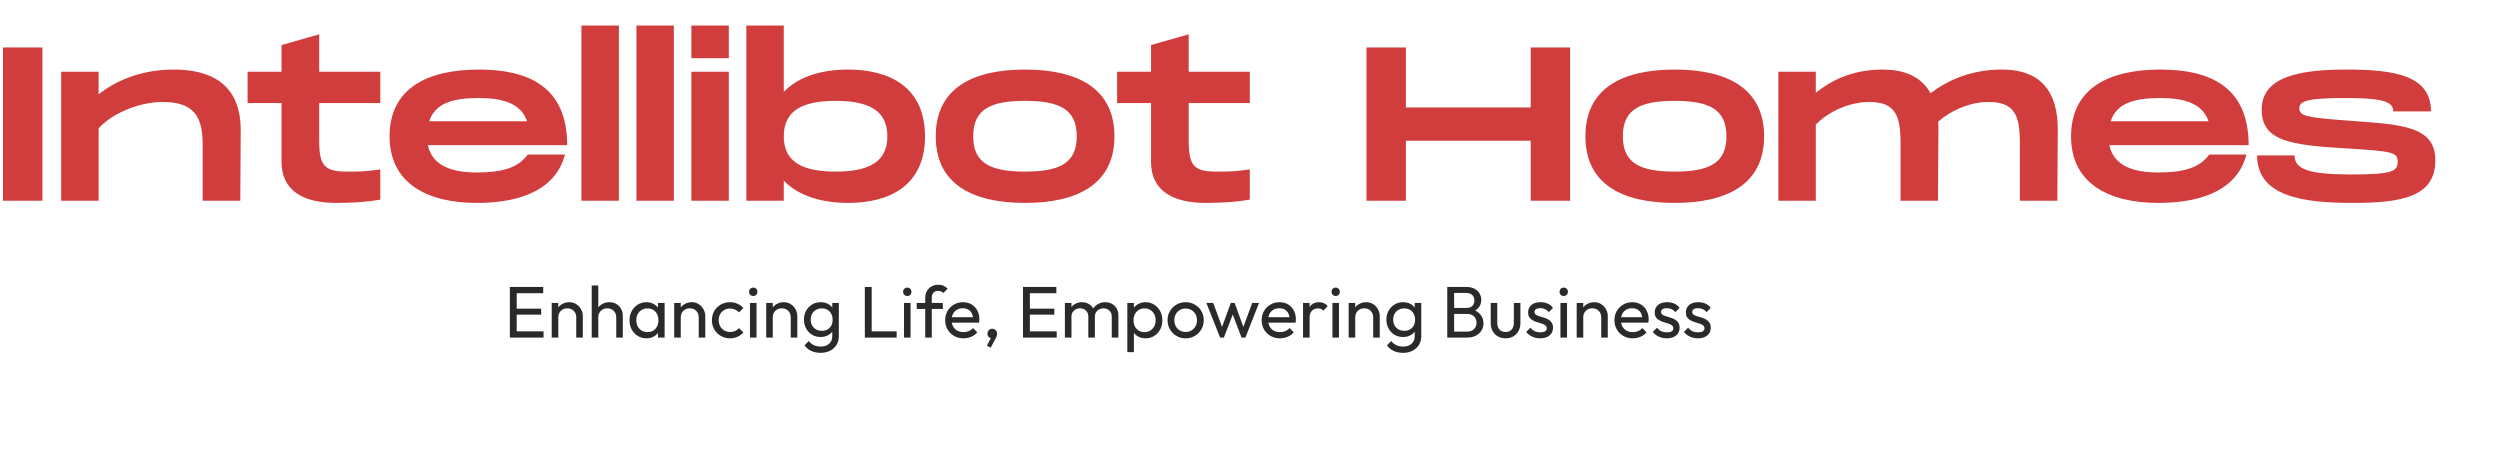
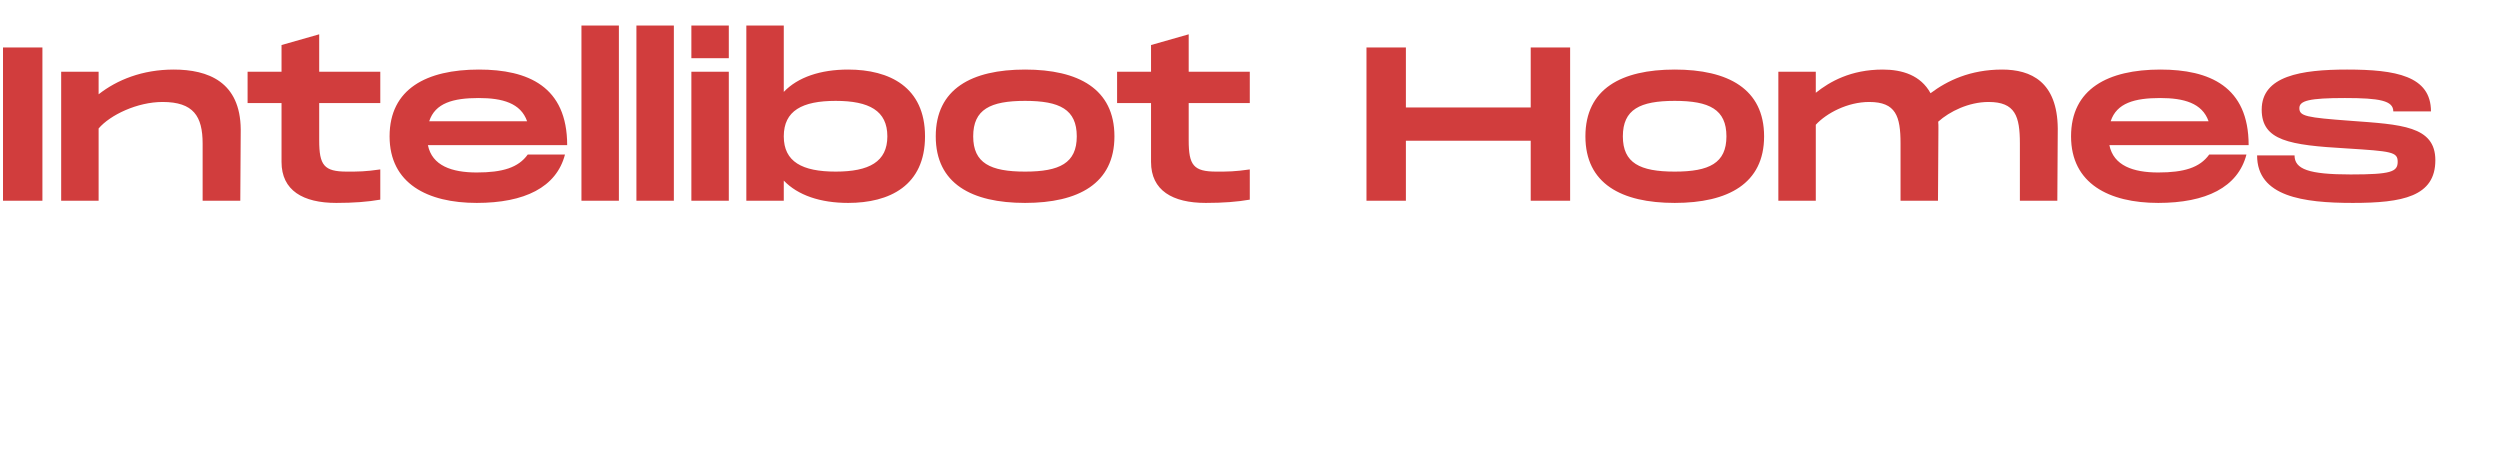
<svg xmlns="http://www.w3.org/2000/svg" width="274" height="52" viewBox="0 0 274 52" fill="none">
-   <path d="M4.649 5.2V22H0.329V5.2H4.649ZM19.04 7.624C22.808 7.624 26.336 8.968 26.384 14.176L26.336 22H22.208V15.736C22.208 12.736 21.2 11.176 17.816 11.176C15.056 11.176 12.08 12.592 10.808 14.08V22H6.704V7.864H10.808V10.336C12.824 8.752 15.608 7.624 19.04 7.624ZM41.68 11.296H34.984V15.376C34.984 18.112 35.512 18.808 38.008 18.808C39.304 18.808 40.024 18.808 41.68 18.568V21.88C40.312 22.12 38.752 22.24 36.856 22.24C33.208 22.24 30.856 20.872 30.856 17.752V11.296H27.136V7.864H30.856V4.936L34.984 3.76V7.864H41.68V11.296ZM52.25 18.904C55.082 18.904 56.81 18.376 57.842 16.936H61.922C60.986 20.536 57.482 22.24 52.25 22.24C46.874 22.24 42.698 20.128 42.698 14.944C42.698 9.736 46.754 7.624 52.49 7.624C57.866 7.624 62.162 9.472 62.162 15.904H46.898C47.354 18.16 49.514 18.904 52.25 18.904ZM52.466 10.744C49.658 10.744 47.69 11.296 47.042 13.288H57.77C57.074 11.296 55.058 10.744 52.466 10.744ZM63.727 2.8H67.831V22H63.727V2.8ZM69.751 2.8H73.855V22H69.751V2.8ZM75.774 2.8H79.878V6.376H75.774V2.8ZM75.774 7.864H79.878V22H75.774V7.864ZM92.958 7.624C97.494 7.624 101.382 9.544 101.382 14.944C101.382 20.344 97.494 22.24 92.958 22.24C89.91 22.24 87.438 21.4 85.902 19.792V22H81.798V2.8H85.902V10.072C87.438 8.464 89.91 7.624 92.958 7.624ZM91.59 18.808C95.262 18.808 97.254 17.728 97.254 14.944C97.254 12.136 95.262 11.056 91.59 11.056C87.918 11.056 85.902 12.136 85.902 14.944C85.902 17.728 87.918 18.808 91.59 18.808ZM112.35 22.24C106.494 22.24 102.558 20.128 102.558 14.944C102.558 9.736 106.494 7.624 112.35 7.624C118.182 7.624 122.142 9.736 122.142 14.944C122.142 20.128 118.182 22.24 112.35 22.24ZM112.35 18.808C116.142 18.808 118.014 17.872 118.014 14.944C118.014 11.992 116.142 11.056 112.35 11.056C108.534 11.056 106.662 11.992 106.662 14.944C106.662 17.872 108.534 18.808 112.35 18.808ZM136.977 11.296H130.281V15.376C130.281 18.112 130.809 18.808 133.305 18.808C134.601 18.808 135.321 18.808 136.977 18.568V21.88C135.609 22.12 134.049 22.24 132.153 22.24C128.505 22.24 126.153 20.872 126.153 17.752V11.296H122.433V7.864H126.153V4.936L130.281 3.76V7.864H136.977V11.296ZM167.766 5.2H172.086V22H167.766V15.424H154.086V22H149.766V5.2H154.086V11.776H167.766V5.2ZM183.553 22.24C177.697 22.24 173.761 20.128 173.761 14.944C173.761 9.736 177.697 7.624 183.553 7.624C189.385 7.624 193.345 9.736 193.345 14.944C193.345 20.128 189.385 22.24 183.553 22.24ZM183.553 18.808C187.345 18.808 189.217 17.872 189.217 14.944C189.217 11.992 187.345 11.056 183.553 11.056C179.737 11.056 177.865 11.992 177.865 14.944C177.865 17.872 179.737 18.808 183.553 18.808ZM219.435 7.624C222.603 7.624 225.483 8.968 225.531 14.08L225.483 22H221.379V15.736C221.379 12.736 220.875 11.176 217.947 11.176C215.787 11.176 213.675 12.208 212.427 13.336C212.451 13.576 212.451 13.816 212.451 14.08L212.403 22H208.299V15.736C208.299 12.736 207.795 11.176 204.867 11.176C202.491 11.176 200.187 12.4 199.011 13.672V22H194.907V7.864H199.011V10.168C200.547 8.944 202.851 7.624 206.355 7.624C208.491 7.624 210.507 8.248 211.587 10.216C213.411 8.848 215.931 7.624 219.435 7.624ZM236.539 18.904C239.371 18.904 241.099 18.376 242.131 16.936H246.211C245.275 20.536 241.771 22.24 236.539 22.24C231.163 22.24 226.987 20.128 226.987 14.944C226.987 9.736 231.043 7.624 236.779 7.624C242.155 7.624 246.451 9.472 246.451 15.904H231.187C231.643 18.16 233.803 18.904 236.539 18.904ZM236.755 10.744C233.947 10.744 231.979 11.296 231.331 13.288H242.059C241.363 11.296 239.347 10.744 236.755 10.744ZM247.378 17.032H251.482C251.482 18.544 253.042 19.12 257.626 19.12C262.066 19.12 262.786 18.832 262.786 17.728C262.786 16.648 262.114 16.576 257.146 16.264C250.93 15.904 247.882 15.424 247.882 12.016C247.882 8.32 252.202 7.624 257.242 7.624C262.57 7.624 266.434 8.32 266.434 12.208H262.306C262.306 11.032 260.818 10.744 257.002 10.744C253.114 10.744 252.01 11.032 252.01 11.848C252.01 12.736 252.754 12.88 257.626 13.24C263.146 13.648 266.914 13.792 266.914 17.56C266.914 21.544 263.314 22.24 257.866 22.24C252.418 22.24 247.378 21.544 247.378 17.032Z" fill="#D13D3D" />
-   <path d="M55.879 37V31.448H56.631V37H55.879ZM56.391 37V36.312H59.575V37H56.391ZM56.391 34.488V33.832H59.311V34.488H56.391ZM56.391 32.136V31.448H59.535V32.136H56.391ZM63.157 37V34.784C63.157 34.496 63.067 34.259 62.885 34.072C62.704 33.885 62.469 33.792 62.181 33.792C61.989 33.792 61.819 33.835 61.669 33.92C61.52 34.005 61.403 34.123 61.317 34.272C61.232 34.421 61.189 34.592 61.189 34.784L60.893 34.616C60.893 34.328 60.957 34.072 61.085 33.848C61.213 33.624 61.392 33.448 61.621 33.32C61.851 33.187 62.109 33.12 62.397 33.12C62.685 33.12 62.939 33.192 63.157 33.336C63.381 33.48 63.557 33.669 63.685 33.904C63.813 34.133 63.877 34.379 63.877 34.64V37H63.157ZM60.469 37V33.2H61.189V37H60.469ZM67.54 37V34.784C67.54 34.496 67.45 34.259 67.268 34.072C67.087 33.885 66.852 33.792 66.564 33.792C66.372 33.792 66.202 33.835 66.052 33.92C65.903 34.005 65.786 34.123 65.7 34.272C65.615 34.421 65.572 34.592 65.572 34.784L65.276 34.616C65.276 34.328 65.34 34.072 65.468 33.848C65.596 33.624 65.775 33.448 66.004 33.32C66.234 33.187 66.492 33.12 66.78 33.12C67.068 33.12 67.322 33.184 67.54 33.312C67.764 33.44 67.94 33.619 68.068 33.848C68.196 34.077 68.26 34.341 68.26 34.64V37H67.54ZM64.852 37V31.288H65.572V37H64.852ZM70.851 37.08C70.504 37.08 70.19 36.995 69.907 36.824C69.624 36.648 69.4 36.411 69.235 36.112C69.075 35.813 68.995 35.477 68.995 35.104C68.995 34.731 69.075 34.395 69.235 34.096C69.4 33.797 69.622 33.56 69.899 33.384C70.182 33.208 70.499 33.12 70.851 33.12C71.139 33.12 71.395 33.181 71.619 33.304C71.848 33.421 72.032 33.587 72.171 33.8C72.31 34.008 72.387 34.251 72.403 34.528V35.672C72.387 35.944 72.31 36.187 72.171 36.4C72.038 36.613 71.856 36.781 71.627 36.904C71.403 37.021 71.144 37.08 70.851 37.08ZM70.971 36.4C71.328 36.4 71.616 36.28 71.835 36.04C72.054 35.795 72.163 35.483 72.163 35.104C72.163 34.843 72.112 34.616 72.011 34.424C71.915 34.227 71.776 34.075 71.595 33.968C71.414 33.856 71.203 33.8 70.963 33.8C70.723 33.8 70.51 33.856 70.323 33.968C70.142 34.08 69.998 34.235 69.891 34.432C69.79 34.624 69.739 34.845 69.739 35.096C69.739 35.352 69.79 35.579 69.891 35.776C69.998 35.968 70.144 36.12 70.331 36.232C70.518 36.344 70.731 36.4 70.971 36.4ZM72.115 37V35.976L72.251 35.048L72.115 34.128V33.2H72.843V37H72.115ZM76.579 37V34.784C76.579 34.496 76.489 34.259 76.307 34.072C76.126 33.885 75.891 33.792 75.603 33.792C75.411 33.792 75.241 33.835 75.091 33.92C74.942 34.005 74.825 34.123 74.739 34.272C74.654 34.421 74.611 34.592 74.611 34.784L74.315 34.616C74.315 34.328 74.379 34.072 74.507 33.848C74.635 33.624 74.814 33.448 75.043 33.32C75.273 33.187 75.531 33.12 75.819 33.12C76.107 33.12 76.361 33.192 76.579 33.336C76.803 33.48 76.979 33.669 77.107 33.904C77.235 34.133 77.299 34.379 77.299 34.64V37H76.579ZM73.891 37V33.2H74.611V37H73.891ZM80.01 37.08C79.637 37.08 79.298 36.992 78.994 36.816C78.695 36.64 78.458 36.403 78.282 36.104C78.111 35.8 78.026 35.464 78.026 35.096C78.026 34.723 78.111 34.387 78.282 34.088C78.458 33.789 78.695 33.555 78.994 33.384C79.298 33.208 79.637 33.12 80.01 33.12C80.303 33.12 80.575 33.176 80.826 33.288C81.077 33.395 81.293 33.552 81.474 33.76L80.994 34.24C80.877 34.101 80.733 33.997 80.562 33.928C80.397 33.853 80.213 33.816 80.01 33.816C79.77 33.816 79.557 33.872 79.37 33.984C79.183 34.091 79.037 34.24 78.93 34.432C78.823 34.624 78.77 34.845 78.77 35.096C78.77 35.347 78.823 35.568 78.93 35.76C79.037 35.952 79.183 36.104 79.37 36.216C79.557 36.328 79.77 36.384 80.01 36.384C80.213 36.384 80.397 36.349 80.562 36.28C80.733 36.205 80.879 36.099 81.002 35.96L81.474 36.44C81.298 36.643 81.082 36.8 80.826 36.912C80.575 37.024 80.303 37.08 80.01 37.08ZM82.196 37V33.2H82.916V37H82.196ZM82.556 32.44C82.423 32.44 82.314 32.397 82.228 32.312C82.143 32.221 82.1 32.109 82.1 31.976C82.1 31.848 82.143 31.741 82.228 31.656C82.314 31.565 82.423 31.52 82.556 31.52C82.689 31.52 82.799 31.565 82.884 31.656C82.969 31.741 83.012 31.848 83.012 31.976C83.012 32.109 82.969 32.221 82.884 32.312C82.799 32.397 82.689 32.44 82.556 32.44ZM86.665 37V34.784C86.665 34.496 86.575 34.259 86.393 34.072C86.212 33.885 85.977 33.792 85.689 33.792C85.497 33.792 85.327 33.835 85.177 33.92C85.028 34.005 84.911 34.123 84.825 34.272C84.74 34.421 84.697 34.592 84.697 34.784L84.401 34.616C84.401 34.328 84.465 34.072 84.593 33.848C84.721 33.624 84.9 33.448 85.129 33.32C85.359 33.187 85.617 33.12 85.905 33.12C86.193 33.12 86.447 33.192 86.665 33.336C86.889 33.48 87.065 33.669 87.193 33.904C87.321 34.133 87.385 34.379 87.385 34.64V37H86.665ZM83.977 37V33.2H84.697V37H83.977ZM89.936 38.672C89.547 38.672 89.2 38.6 88.896 38.456C88.597 38.312 88.357 38.109 88.176 37.848L88.64 37.376C88.795 37.573 88.979 37.723 89.192 37.824C89.405 37.931 89.659 37.984 89.952 37.984C90.341 37.984 90.648 37.88 90.872 37.672C91.101 37.469 91.216 37.195 91.216 36.848V35.904L91.344 35.048L91.216 34.2V33.2H91.936V36.848C91.936 37.211 91.851 37.528 91.68 37.8C91.515 38.072 91.28 38.285 90.976 38.44C90.677 38.595 90.331 38.672 89.936 38.672ZM89.936 36.936C89.589 36.936 89.277 36.853 89 36.688C88.728 36.523 88.512 36.296 88.352 36.008C88.192 35.715 88.112 35.387 88.112 35.024C88.112 34.661 88.192 34.339 88.352 34.056C88.512 33.768 88.728 33.541 89 33.376C89.277 33.205 89.589 33.12 89.936 33.12C90.235 33.12 90.499 33.179 90.728 33.296C90.957 33.413 91.139 33.579 91.272 33.792C91.411 34 91.485 34.245 91.496 34.528V35.536C91.48 35.813 91.403 36.059 91.264 36.272C91.131 36.48 90.949 36.643 90.72 36.76C90.491 36.877 90.229 36.936 89.936 36.936ZM90.08 36.256C90.315 36.256 90.52 36.205 90.696 36.104C90.877 36.003 91.016 35.861 91.112 35.68C91.208 35.493 91.256 35.277 91.256 35.032C91.256 34.787 91.205 34.573 91.104 34.392C91.008 34.205 90.872 34.061 90.696 33.96C90.52 33.853 90.312 33.8 90.072 33.8C89.832 33.8 89.621 33.853 89.44 33.96C89.259 34.061 89.115 34.205 89.008 34.392C88.907 34.573 88.856 34.784 88.856 35.024C88.856 35.264 88.907 35.477 89.008 35.664C89.115 35.851 89.259 35.997 89.44 36.104C89.627 36.205 89.84 36.256 90.08 36.256ZM94.785 37V31.448H95.537V37H94.785ZM95.297 37V36.312H98.273V37H95.297ZM99.079 37V33.2H99.799V37H99.079ZM99.439 32.44C99.306 32.44 99.196 32.397 99.111 32.312C99.026 32.221 98.983 32.109 98.983 31.976C98.983 31.848 99.026 31.741 99.111 31.656C99.196 31.565 99.306 31.52 99.439 31.52C99.572 31.52 99.682 31.565 99.767 31.656C99.852 31.741 99.895 31.848 99.895 31.976C99.895 32.109 99.852 32.221 99.767 32.312C99.682 32.397 99.572 32.44 99.439 32.44ZM101.404 37V32.632C101.404 32.349 101.465 32.104 101.588 31.896C101.711 31.683 101.879 31.515 102.092 31.392C102.311 31.269 102.564 31.208 102.852 31.208C103.071 31.208 103.26 31.245 103.42 31.32C103.58 31.395 103.727 31.504 103.86 31.648L103.388 32.112C103.319 32.037 103.241 31.981 103.156 31.944C103.071 31.901 102.967 31.88 102.844 31.88C102.615 31.88 102.436 31.947 102.308 32.08C102.185 32.213 102.124 32.397 102.124 32.632V37H101.404ZM100.468 33.856V33.2H103.332V33.856H100.468ZM105.597 37.08C105.218 37.08 104.877 36.995 104.573 36.824C104.269 36.648 104.029 36.411 103.853 36.112C103.677 35.813 103.589 35.475 103.589 35.096C103.589 34.723 103.674 34.387 103.845 34.088C104.021 33.789 104.255 33.555 104.549 33.384C104.847 33.208 105.181 33.12 105.549 33.12C105.901 33.12 106.21 33.2 106.477 33.36C106.749 33.52 106.959 33.741 107.109 34.024C107.263 34.307 107.341 34.627 107.341 34.984C107.341 35.037 107.338 35.096 107.333 35.16C107.327 35.219 107.317 35.288 107.301 35.368H104.093V34.768H106.917L106.653 35C106.653 34.744 106.607 34.528 106.517 34.352C106.426 34.171 106.298 34.032 106.133 33.936C105.967 33.835 105.767 33.784 105.533 33.784C105.287 33.784 105.071 33.837 104.885 33.944C104.698 34.051 104.554 34.2 104.453 34.392C104.351 34.584 104.301 34.811 104.301 35.072C104.301 35.339 104.354 35.573 104.461 35.776C104.567 35.973 104.719 36.128 104.917 36.24C105.114 36.347 105.341 36.4 105.597 36.4C105.81 36.4 106.005 36.363 106.181 36.288C106.362 36.213 106.517 36.101 106.645 35.952L107.109 36.424C106.927 36.637 106.703 36.8 106.437 36.912C106.175 37.024 105.895 37.08 105.597 37.08ZM108.166 37.88L108.662 36.928L108.918 36.864C108.891 36.923 108.856 36.971 108.814 37.008C108.776 37.045 108.728 37.064 108.67 37.064C108.558 37.064 108.454 37.019 108.358 36.928C108.267 36.832 108.222 36.715 108.222 36.576C108.222 36.421 108.272 36.293 108.374 36.192C108.475 36.085 108.603 36.032 108.758 36.032C108.896 36.032 109.019 36.085 109.126 36.192C109.232 36.293 109.286 36.421 109.286 36.576C109.286 36.635 109.272 36.707 109.246 36.792C109.224 36.872 109.179 36.976 109.11 37.104L108.582 38.104L108.166 37.88ZM112.121 37V31.448H112.873V37H112.121ZM112.633 37V36.312H115.817V37H112.633ZM112.633 34.488V33.832H115.553V34.488H112.633ZM112.633 32.136V31.448H115.777V32.136H112.633ZM116.712 37V33.2H117.432V37H116.712ZM119.28 37V34.704C119.28 34.421 119.192 34.2 119.016 34.04C118.845 33.875 118.629 33.792 118.368 33.792C118.192 33.792 118.034 33.829 117.896 33.904C117.757 33.979 117.645 34.083 117.56 34.216C117.474 34.349 117.432 34.509 117.432 34.696L117.136 34.552C117.136 34.264 117.197 34.013 117.32 33.8C117.448 33.587 117.621 33.421 117.84 33.304C118.058 33.181 118.304 33.12 118.576 33.12C118.842 33.12 119.082 33.179 119.296 33.296C119.514 33.413 119.685 33.579 119.808 33.792C119.936 34.005 120 34.259 120 34.552V37H119.28ZM121.848 37V34.704C121.848 34.421 121.76 34.2 121.584 34.04C121.413 33.875 121.2 33.792 120.944 33.792C120.768 33.792 120.608 33.829 120.464 33.904C120.325 33.979 120.213 34.083 120.128 34.216C120.042 34.349 120 34.509 120 34.696L119.592 34.552C119.608 34.259 119.685 34.008 119.824 33.8C119.968 33.587 120.152 33.421 120.376 33.304C120.6 33.181 120.845 33.12 121.112 33.12C121.389 33.12 121.637 33.179 121.856 33.296C122.074 33.413 122.248 33.579 122.376 33.792C122.509 34.005 122.576 34.261 122.576 34.56V37H121.848ZM125.555 37.08C125.267 37.08 125.006 37.021 124.771 36.904C124.542 36.781 124.358 36.613 124.219 36.4C124.081 36.187 124.003 35.944 123.987 35.672V34.528C124.003 34.251 124.081 34.008 124.219 33.8C124.363 33.587 124.55 33.421 124.779 33.304C125.014 33.181 125.273 33.12 125.555 33.12C125.902 33.12 126.214 33.208 126.491 33.384C126.774 33.56 126.995 33.797 127.155 34.096C127.315 34.395 127.395 34.731 127.395 35.104C127.395 35.477 127.315 35.813 127.155 36.112C126.995 36.411 126.774 36.648 126.491 36.824C126.214 36.995 125.902 37.08 125.555 37.08ZM123.555 38.592V33.2H124.275V34.2L124.139 35.12L124.275 36.048V38.592H123.555ZM125.435 36.4C125.675 36.4 125.886 36.344 126.067 36.232C126.249 36.12 126.393 35.968 126.499 35.776C126.606 35.579 126.659 35.352 126.659 35.096C126.659 34.845 126.606 34.621 126.499 34.424C126.393 34.227 126.249 34.075 126.067 33.968C125.886 33.856 125.678 33.8 125.443 33.8C125.203 33.8 124.993 33.856 124.811 33.968C124.63 34.075 124.489 34.227 124.387 34.424C124.286 34.621 124.235 34.848 124.235 35.104C124.235 35.355 124.283 35.579 124.379 35.776C124.481 35.968 124.622 36.12 124.803 36.232C124.99 36.344 125.201 36.4 125.435 36.4ZM129.948 37.08C129.574 37.08 129.238 36.992 128.94 36.816C128.641 36.64 128.404 36.403 128.228 36.104C128.052 35.8 127.964 35.461 127.964 35.088C127.964 34.72 128.052 34.389 128.228 34.096C128.404 33.797 128.641 33.56 128.94 33.384C129.238 33.208 129.574 33.12 129.948 33.12C130.316 33.12 130.649 33.208 130.948 33.384C131.252 33.555 131.492 33.789 131.668 34.088C131.844 34.387 131.932 34.72 131.932 35.088C131.932 35.461 131.844 35.8 131.668 36.104C131.492 36.403 131.252 36.64 130.948 36.816C130.649 36.992 130.316 37.08 129.948 37.08ZM129.948 36.384C130.188 36.384 130.401 36.328 130.588 36.216C130.774 36.104 130.921 35.952 131.028 35.76C131.134 35.563 131.188 35.339 131.188 35.088C131.188 34.843 131.132 34.624 131.02 34.432C130.913 34.24 130.766 34.091 130.58 33.984C130.398 33.872 130.188 33.816 129.948 33.816C129.708 33.816 129.494 33.872 129.308 33.984C129.121 34.091 128.974 34.24 128.868 34.432C128.761 34.624 128.708 34.843 128.708 35.088C128.708 35.339 128.761 35.563 128.868 35.76C128.974 35.952 129.121 36.104 129.308 36.216C129.494 36.328 129.708 36.384 129.948 36.384ZM133.721 37L132.217 33.2H132.969L134.057 36.16H133.817L134.897 33.2H135.313L136.393 36.16H136.153L137.241 33.2H137.993L136.497 37H136.073L134.977 34.128H135.241L134.137 37H133.721ZM140.284 37.08C139.905 37.08 139.564 36.995 139.26 36.824C138.956 36.648 138.716 36.411 138.54 36.112C138.364 35.813 138.276 35.475 138.276 35.096C138.276 34.723 138.361 34.387 138.532 34.088C138.708 33.789 138.943 33.555 139.236 33.384C139.535 33.208 139.868 33.12 140.236 33.12C140.588 33.12 140.897 33.2 141.164 33.36C141.436 33.52 141.647 33.741 141.796 34.024C141.951 34.307 142.028 34.627 142.028 34.984C142.028 35.037 142.025 35.096 142.02 35.16C142.015 35.219 142.004 35.288 141.988 35.368H138.78V34.768H141.604L141.34 35C141.34 34.744 141.295 34.528 141.204 34.352C141.113 34.171 140.985 34.032 140.82 33.936C140.655 33.835 140.455 33.784 140.22 33.784C139.975 33.784 139.759 33.837 139.572 33.944C139.385 34.051 139.241 34.2 139.14 34.392C139.039 34.584 138.988 34.811 138.988 35.072C138.988 35.339 139.041 35.573 139.148 35.776C139.255 35.973 139.407 36.128 139.604 36.24C139.801 36.347 140.028 36.4 140.284 36.4C140.497 36.4 140.692 36.363 140.868 36.288C141.049 36.213 141.204 36.101 141.332 35.952L141.796 36.424C141.615 36.637 141.391 36.8 141.124 36.912C140.863 37.024 140.583 37.08 140.284 37.08ZM142.813 37V33.2H143.533V37H142.813ZM143.533 34.832L143.261 34.712C143.261 34.227 143.373 33.84 143.597 33.552C143.821 33.264 144.144 33.12 144.565 33.12C144.757 33.12 144.93 33.155 145.085 33.224C145.24 33.288 145.384 33.397 145.517 33.552L145.045 34.04C144.965 33.955 144.877 33.893 144.781 33.856C144.685 33.819 144.573 33.8 144.445 33.8C144.178 33.8 143.96 33.885 143.789 34.056C143.618 34.227 143.533 34.485 143.533 34.832ZM146.032 37V33.2H146.752V37H146.032ZM146.392 32.44C146.259 32.44 146.149 32.397 146.064 32.312C145.979 32.221 145.936 32.109 145.936 31.976C145.936 31.848 145.979 31.741 146.064 31.656C146.149 31.565 146.259 31.52 146.392 31.52C146.525 31.52 146.635 31.565 146.72 31.656C146.805 31.741 146.848 31.848 146.848 31.976C146.848 32.109 146.805 32.221 146.72 32.312C146.635 32.397 146.525 32.44 146.392 32.44ZM150.501 37V34.784C150.501 34.496 150.41 34.259 150.229 34.072C150.048 33.885 149.813 33.792 149.525 33.792C149.333 33.792 149.162 33.835 149.013 33.92C148.864 34.005 148.746 34.123 148.661 34.272C148.576 34.421 148.533 34.592 148.533 34.784L148.237 34.616C148.237 34.328 148.301 34.072 148.429 33.848C148.557 33.624 148.736 33.448 148.965 33.32C149.194 33.187 149.453 33.12 149.741 33.12C150.029 33.12 150.282 33.192 150.501 33.336C150.725 33.48 150.901 33.669 151.029 33.904C151.157 34.133 151.221 34.379 151.221 34.64V37H150.501ZM147.813 37V33.2H148.533V37H147.813ZM153.772 38.672C153.383 38.672 153.036 38.6 152.732 38.456C152.433 38.312 152.193 38.109 152.012 37.848L152.476 37.376C152.631 37.573 152.815 37.723 153.028 37.824C153.241 37.931 153.495 37.984 153.788 37.984C154.177 37.984 154.484 37.88 154.708 37.672C154.937 37.469 155.052 37.195 155.052 36.848V35.904L155.18 35.048L155.052 34.2V33.2H155.772V36.848C155.772 37.211 155.687 37.528 155.516 37.8C155.351 38.072 155.116 38.285 154.812 38.44C154.513 38.595 154.167 38.672 153.772 38.672ZM153.772 36.936C153.425 36.936 153.113 36.853 152.836 36.688C152.564 36.523 152.348 36.296 152.188 36.008C152.028 35.715 151.948 35.387 151.948 35.024C151.948 34.661 152.028 34.339 152.188 34.056C152.348 33.768 152.564 33.541 152.836 33.376C153.113 33.205 153.425 33.12 153.772 33.12C154.071 33.12 154.335 33.179 154.564 33.296C154.793 33.413 154.975 33.579 155.108 33.792C155.247 34 155.321 34.245 155.332 34.528V35.536C155.316 35.813 155.239 36.059 155.1 36.272C154.967 36.48 154.785 36.643 154.556 36.76C154.327 36.877 154.065 36.936 153.772 36.936ZM153.916 36.256C154.151 36.256 154.356 36.205 154.532 36.104C154.713 36.003 154.852 35.861 154.948 35.68C155.044 35.493 155.092 35.277 155.092 35.032C155.092 34.787 155.041 34.573 154.94 34.392C154.844 34.205 154.708 34.061 154.532 33.96C154.356 33.853 154.148 33.8 153.908 33.8C153.668 33.8 153.457 33.853 153.276 33.96C153.095 34.061 152.951 34.205 152.844 34.392C152.743 34.573 152.692 34.784 152.692 35.024C152.692 35.264 152.743 35.477 152.844 35.664C152.951 35.851 153.095 35.997 153.276 36.104C153.463 36.205 153.676 36.256 153.916 36.256ZM159.125 37V36.344H160.805C161.125 36.344 161.376 36.251 161.557 36.064C161.738 35.872 161.829 35.643 161.829 35.376C161.829 35.195 161.789 35.032 161.709 34.888C161.629 34.739 161.512 34.621 161.357 34.536C161.208 34.451 161.032 34.408 160.829 34.408H159.125V33.752H160.717C160.984 33.752 161.194 33.683 161.349 33.544C161.509 33.4 161.589 33.195 161.589 32.928C161.589 32.661 161.506 32.459 161.341 32.32C161.176 32.176 160.957 32.104 160.685 32.104H159.125V31.448H160.701C161.064 31.448 161.365 31.515 161.605 31.648C161.85 31.776 162.034 31.947 162.157 32.16C162.285 32.373 162.349 32.608 162.349 32.864C162.349 33.163 162.266 33.424 162.101 33.648C161.941 33.872 161.704 34.048 161.389 34.176L161.453 33.936C161.81 34.064 162.088 34.259 162.285 34.52C162.488 34.776 162.589 35.08 162.589 35.432C162.589 35.725 162.517 35.989 162.373 36.224C162.229 36.459 162.021 36.648 161.749 36.792C161.482 36.931 161.154 37 160.765 37H159.125ZM158.621 37V31.448H159.373V37H158.621ZM165.005 37.08C164.696 37.08 164.416 37.011 164.165 36.872C163.92 36.728 163.728 36.531 163.589 36.28C163.451 36.029 163.381 35.739 163.381 35.408V33.2H164.101V35.376C164.101 35.584 164.136 35.765 164.205 35.92C164.28 36.069 164.387 36.184 164.525 36.264C164.664 36.344 164.827 36.384 165.013 36.384C165.296 36.384 165.517 36.296 165.677 36.12C165.837 35.939 165.917 35.691 165.917 35.376V33.2H166.637V35.408C166.637 35.739 166.568 36.029 166.429 36.28C166.291 36.531 166.099 36.728 165.853 36.872C165.613 37.011 165.331 37.08 165.005 37.08ZM168.81 37.08C168.597 37.08 168.394 37.053 168.202 37C168.016 36.941 167.842 36.861 167.682 36.76C167.522 36.653 167.384 36.528 167.266 36.384L167.73 35.92C167.869 36.091 168.029 36.219 168.21 36.304C168.392 36.384 168.594 36.424 168.818 36.424C169.042 36.424 169.216 36.387 169.338 36.312C169.461 36.232 169.522 36.123 169.522 35.984C169.522 35.845 169.472 35.739 169.37 35.664C169.274 35.584 169.149 35.52 168.994 35.472C168.84 35.419 168.674 35.368 168.498 35.32C168.328 35.267 168.165 35.2 168.01 35.12C167.856 35.04 167.728 34.931 167.626 34.792C167.53 34.653 167.482 34.469 167.482 34.24C167.482 34.011 167.538 33.813 167.65 33.648C167.762 33.477 167.917 33.347 168.114 33.256C168.317 33.165 168.56 33.12 168.842 33.12C169.141 33.12 169.405 33.173 169.634 33.28C169.869 33.381 170.061 33.536 170.21 33.744L169.746 34.208C169.64 34.069 169.506 33.963 169.346 33.888C169.192 33.813 169.016 33.776 168.818 33.776C168.61 33.776 168.45 33.813 168.338 33.888C168.232 33.957 168.178 34.056 168.178 34.184C168.178 34.312 168.226 34.411 168.322 34.48C168.418 34.549 168.544 34.608 168.698 34.656C168.858 34.704 169.024 34.755 169.194 34.808C169.365 34.856 169.528 34.923 169.682 35.008C169.837 35.093 169.962 35.208 170.058 35.352C170.16 35.496 170.21 35.685 170.21 35.92C170.21 36.277 170.082 36.56 169.826 36.768C169.576 36.976 169.237 37.08 168.81 37.08ZM171.024 37V33.2H171.744V37H171.024ZM171.384 32.44C171.251 32.44 171.142 32.397 171.056 32.312C170.971 32.221 170.928 32.109 170.928 31.976C170.928 31.848 170.971 31.741 171.056 31.656C171.142 31.565 171.251 31.52 171.384 31.52C171.518 31.52 171.627 31.565 171.712 31.656C171.798 31.741 171.84 31.848 171.84 31.976C171.84 32.109 171.798 32.221 171.712 32.312C171.627 32.397 171.518 32.44 171.384 32.44ZM175.493 37V34.784C175.493 34.496 175.403 34.259 175.221 34.072C175.04 33.885 174.805 33.792 174.517 33.792C174.325 33.792 174.155 33.835 174.005 33.92C173.856 34.005 173.739 34.123 173.653 34.272C173.568 34.421 173.525 34.592 173.525 34.784L173.229 34.616C173.229 34.328 173.293 34.072 173.421 33.848C173.549 33.624 173.728 33.448 173.957 33.32C174.187 33.187 174.445 33.12 174.733 33.12C175.021 33.12 175.275 33.192 175.493 33.336C175.717 33.48 175.893 33.669 176.021 33.904C176.149 34.133 176.213 34.379 176.213 34.64V37H175.493ZM172.805 37V33.2H173.525V37H172.805ZM178.948 37.08C178.569 37.08 178.228 36.995 177.924 36.824C177.62 36.648 177.38 36.411 177.204 36.112C177.028 35.813 176.94 35.475 176.94 35.096C176.94 34.723 177.025 34.387 177.196 34.088C177.372 33.789 177.607 33.555 177.9 33.384C178.199 33.208 178.532 33.12 178.9 33.12C179.252 33.12 179.561 33.2 179.828 33.36C180.1 33.52 180.311 33.741 180.46 34.024C180.615 34.307 180.692 34.627 180.692 34.984C180.692 35.037 180.689 35.096 180.684 35.16C180.679 35.219 180.668 35.288 180.652 35.368H177.444V34.768H180.268L180.004 35C180.004 34.744 179.959 34.528 179.868 34.352C179.777 34.171 179.649 34.032 179.484 33.936C179.319 33.835 179.119 33.784 178.884 33.784C178.639 33.784 178.423 33.837 178.236 33.944C178.049 34.051 177.905 34.2 177.804 34.392C177.703 34.584 177.652 34.811 177.652 35.072C177.652 35.339 177.705 35.573 177.812 35.776C177.919 35.973 178.071 36.128 178.268 36.24C178.465 36.347 178.692 36.4 178.948 36.4C179.161 36.4 179.356 36.363 179.532 36.288C179.713 36.213 179.868 36.101 179.996 35.952L180.46 36.424C180.279 36.637 180.055 36.8 179.788 36.912C179.527 37.024 179.247 37.08 178.948 37.08ZM182.685 37.08C182.472 37.08 182.269 37.053 182.077 37C181.891 36.941 181.717 36.861 181.557 36.76C181.397 36.653 181.259 36.528 181.141 36.384L181.605 35.92C181.744 36.091 181.904 36.219 182.085 36.304C182.267 36.384 182.469 36.424 182.693 36.424C182.917 36.424 183.091 36.387 183.213 36.312C183.336 36.232 183.397 36.123 183.397 35.984C183.397 35.845 183.347 35.739 183.245 35.664C183.149 35.584 183.024 35.52 182.869 35.472C182.715 35.419 182.549 35.368 182.373 35.32C182.203 35.267 182.04 35.2 181.885 35.12C181.731 35.04 181.603 34.931 181.501 34.792C181.405 34.653 181.357 34.469 181.357 34.24C181.357 34.011 181.413 33.813 181.525 33.648C181.637 33.477 181.792 33.347 181.989 33.256C182.192 33.165 182.435 33.12 182.717 33.12C183.016 33.12 183.28 33.173 183.509 33.28C183.744 33.381 183.936 33.536 184.085 33.744L183.621 34.208C183.515 34.069 183.381 33.963 183.221 33.888C183.067 33.813 182.891 33.776 182.693 33.776C182.485 33.776 182.325 33.813 182.213 33.888C182.107 33.957 182.053 34.056 182.053 34.184C182.053 34.312 182.101 34.411 182.197 34.48C182.293 34.549 182.419 34.608 182.573 34.656C182.733 34.704 182.899 34.755 183.069 34.808C183.24 34.856 183.403 34.923 183.557 35.008C183.712 35.093 183.837 35.208 183.933 35.352C184.035 35.496 184.085 35.685 184.085 35.92C184.085 36.277 183.957 36.56 183.701 36.768C183.451 36.976 183.112 37.08 182.685 37.08ZM186.099 37.08C185.886 37.08 185.683 37.053 185.491 37C185.305 36.941 185.131 36.861 184.971 36.76C184.811 36.653 184.673 36.528 184.555 36.384L185.019 35.92C185.158 36.091 185.318 36.219 185.499 36.304C185.681 36.384 185.883 36.424 186.107 36.424C186.331 36.424 186.505 36.387 186.627 36.312C186.75 36.232 186.811 36.123 186.811 35.984C186.811 35.845 186.761 35.739 186.659 35.664C186.563 35.584 186.438 35.52 186.283 35.472C186.129 35.419 185.963 35.368 185.787 35.32C185.617 35.267 185.454 35.2 185.299 35.12C185.145 35.04 185.017 34.931 184.915 34.792C184.819 34.653 184.771 34.469 184.771 34.24C184.771 34.011 184.827 33.813 184.939 33.648C185.051 33.477 185.206 33.347 185.403 33.256C185.606 33.165 185.849 33.12 186.131 33.12C186.43 33.12 186.694 33.173 186.923 33.28C187.158 33.381 187.35 33.536 187.499 33.744L187.035 34.208C186.929 34.069 186.795 33.963 186.635 33.888C186.481 33.813 186.305 33.776 186.107 33.776C185.899 33.776 185.739 33.813 185.627 33.888C185.521 33.957 185.467 34.056 185.467 34.184C185.467 34.312 185.515 34.411 185.611 34.48C185.707 34.549 185.833 34.608 185.987 34.656C186.147 34.704 186.313 34.755 186.483 34.808C186.654 34.856 186.817 34.923 186.971 35.008C187.126 35.093 187.251 35.208 187.347 35.352C187.449 35.496 187.499 35.685 187.499 35.92C187.499 36.277 187.371 36.56 187.115 36.768C186.865 36.976 186.526 37.08 186.099 37.08Z" fill="#2A2A2A" />
+   <path d="M4.649 5.2V22H0.329V5.2H4.649ZM19.04 7.624C22.808 7.624 26.336 8.968 26.384 14.176L26.336 22H22.208V15.736C22.208 12.736 21.2 11.176 17.816 11.176C15.056 11.176 12.08 12.592 10.808 14.08V22H6.704V7.864H10.808V10.336C12.824 8.752 15.608 7.624 19.04 7.624ZM41.68 11.296H34.984V15.376C34.984 18.112 35.512 18.808 38.008 18.808C39.304 18.808 40.024 18.808 41.68 18.568V21.88C40.312 22.12 38.752 22.24 36.856 22.24C33.208 22.24 30.856 20.872 30.856 17.752V11.296H27.136V7.864H30.856V4.936L34.984 3.76V7.864H41.68V11.296ZM52.25 18.904C55.082 18.904 56.81 18.376 57.842 16.936H61.922C60.986 20.536 57.482 22.24 52.25 22.24C46.874 22.24 42.698 20.128 42.698 14.944C42.698 9.736 46.754 7.624 52.49 7.624C57.866 7.624 62.162 9.472 62.162 15.904H46.898C47.354 18.16 49.514 18.904 52.25 18.904ZM52.466 10.744C49.658 10.744 47.69 11.296 47.042 13.288H57.77C57.074 11.296 55.058 10.744 52.466 10.744ZM63.727 2.8H67.831V22H63.727V2.8ZM69.751 2.8H73.855V22H69.751V2.8ZM75.774 2.8H79.878V6.376H75.774V2.8ZM75.774 7.864H79.878V22H75.774ZM92.958 7.624C97.494 7.624 101.382 9.544 101.382 14.944C101.382 20.344 97.494 22.24 92.958 22.24C89.91 22.24 87.438 21.4 85.902 19.792V22H81.798V2.8H85.902V10.072C87.438 8.464 89.91 7.624 92.958 7.624ZM91.59 18.808C95.262 18.808 97.254 17.728 97.254 14.944C97.254 12.136 95.262 11.056 91.59 11.056C87.918 11.056 85.902 12.136 85.902 14.944C85.902 17.728 87.918 18.808 91.59 18.808ZM112.35 22.24C106.494 22.24 102.558 20.128 102.558 14.944C102.558 9.736 106.494 7.624 112.35 7.624C118.182 7.624 122.142 9.736 122.142 14.944C122.142 20.128 118.182 22.24 112.35 22.24ZM112.35 18.808C116.142 18.808 118.014 17.872 118.014 14.944C118.014 11.992 116.142 11.056 112.35 11.056C108.534 11.056 106.662 11.992 106.662 14.944C106.662 17.872 108.534 18.808 112.35 18.808ZM136.977 11.296H130.281V15.376C130.281 18.112 130.809 18.808 133.305 18.808C134.601 18.808 135.321 18.808 136.977 18.568V21.88C135.609 22.12 134.049 22.24 132.153 22.24C128.505 22.24 126.153 20.872 126.153 17.752V11.296H122.433V7.864H126.153V4.936L130.281 3.76V7.864H136.977V11.296ZM167.766 5.2H172.086V22H167.766V15.424H154.086V22H149.766V5.2H154.086V11.776H167.766V5.2ZM183.553 22.24C177.697 22.24 173.761 20.128 173.761 14.944C173.761 9.736 177.697 7.624 183.553 7.624C189.385 7.624 193.345 9.736 193.345 14.944C193.345 20.128 189.385 22.24 183.553 22.24ZM183.553 18.808C187.345 18.808 189.217 17.872 189.217 14.944C189.217 11.992 187.345 11.056 183.553 11.056C179.737 11.056 177.865 11.992 177.865 14.944C177.865 17.872 179.737 18.808 183.553 18.808ZM219.435 7.624C222.603 7.624 225.483 8.968 225.531 14.08L225.483 22H221.379V15.736C221.379 12.736 220.875 11.176 217.947 11.176C215.787 11.176 213.675 12.208 212.427 13.336C212.451 13.576 212.451 13.816 212.451 14.08L212.403 22H208.299V15.736C208.299 12.736 207.795 11.176 204.867 11.176C202.491 11.176 200.187 12.4 199.011 13.672V22H194.907V7.864H199.011V10.168C200.547 8.944 202.851 7.624 206.355 7.624C208.491 7.624 210.507 8.248 211.587 10.216C213.411 8.848 215.931 7.624 219.435 7.624ZM236.539 18.904C239.371 18.904 241.099 18.376 242.131 16.936H246.211C245.275 20.536 241.771 22.24 236.539 22.24C231.163 22.24 226.987 20.128 226.987 14.944C226.987 9.736 231.043 7.624 236.779 7.624C242.155 7.624 246.451 9.472 246.451 15.904H231.187C231.643 18.16 233.803 18.904 236.539 18.904ZM236.755 10.744C233.947 10.744 231.979 11.296 231.331 13.288H242.059C241.363 11.296 239.347 10.744 236.755 10.744ZM247.378 17.032H251.482C251.482 18.544 253.042 19.12 257.626 19.12C262.066 19.12 262.786 18.832 262.786 17.728C262.786 16.648 262.114 16.576 257.146 16.264C250.93 15.904 247.882 15.424 247.882 12.016C247.882 8.32 252.202 7.624 257.242 7.624C262.57 7.624 266.434 8.32 266.434 12.208H262.306C262.306 11.032 260.818 10.744 257.002 10.744C253.114 10.744 252.01 11.032 252.01 11.848C252.01 12.736 252.754 12.88 257.626 13.24C263.146 13.648 266.914 13.792 266.914 17.56C266.914 21.544 263.314 22.24 257.866 22.24C252.418 22.24 247.378 21.544 247.378 17.032Z" fill="#D13D3D" />
</svg>